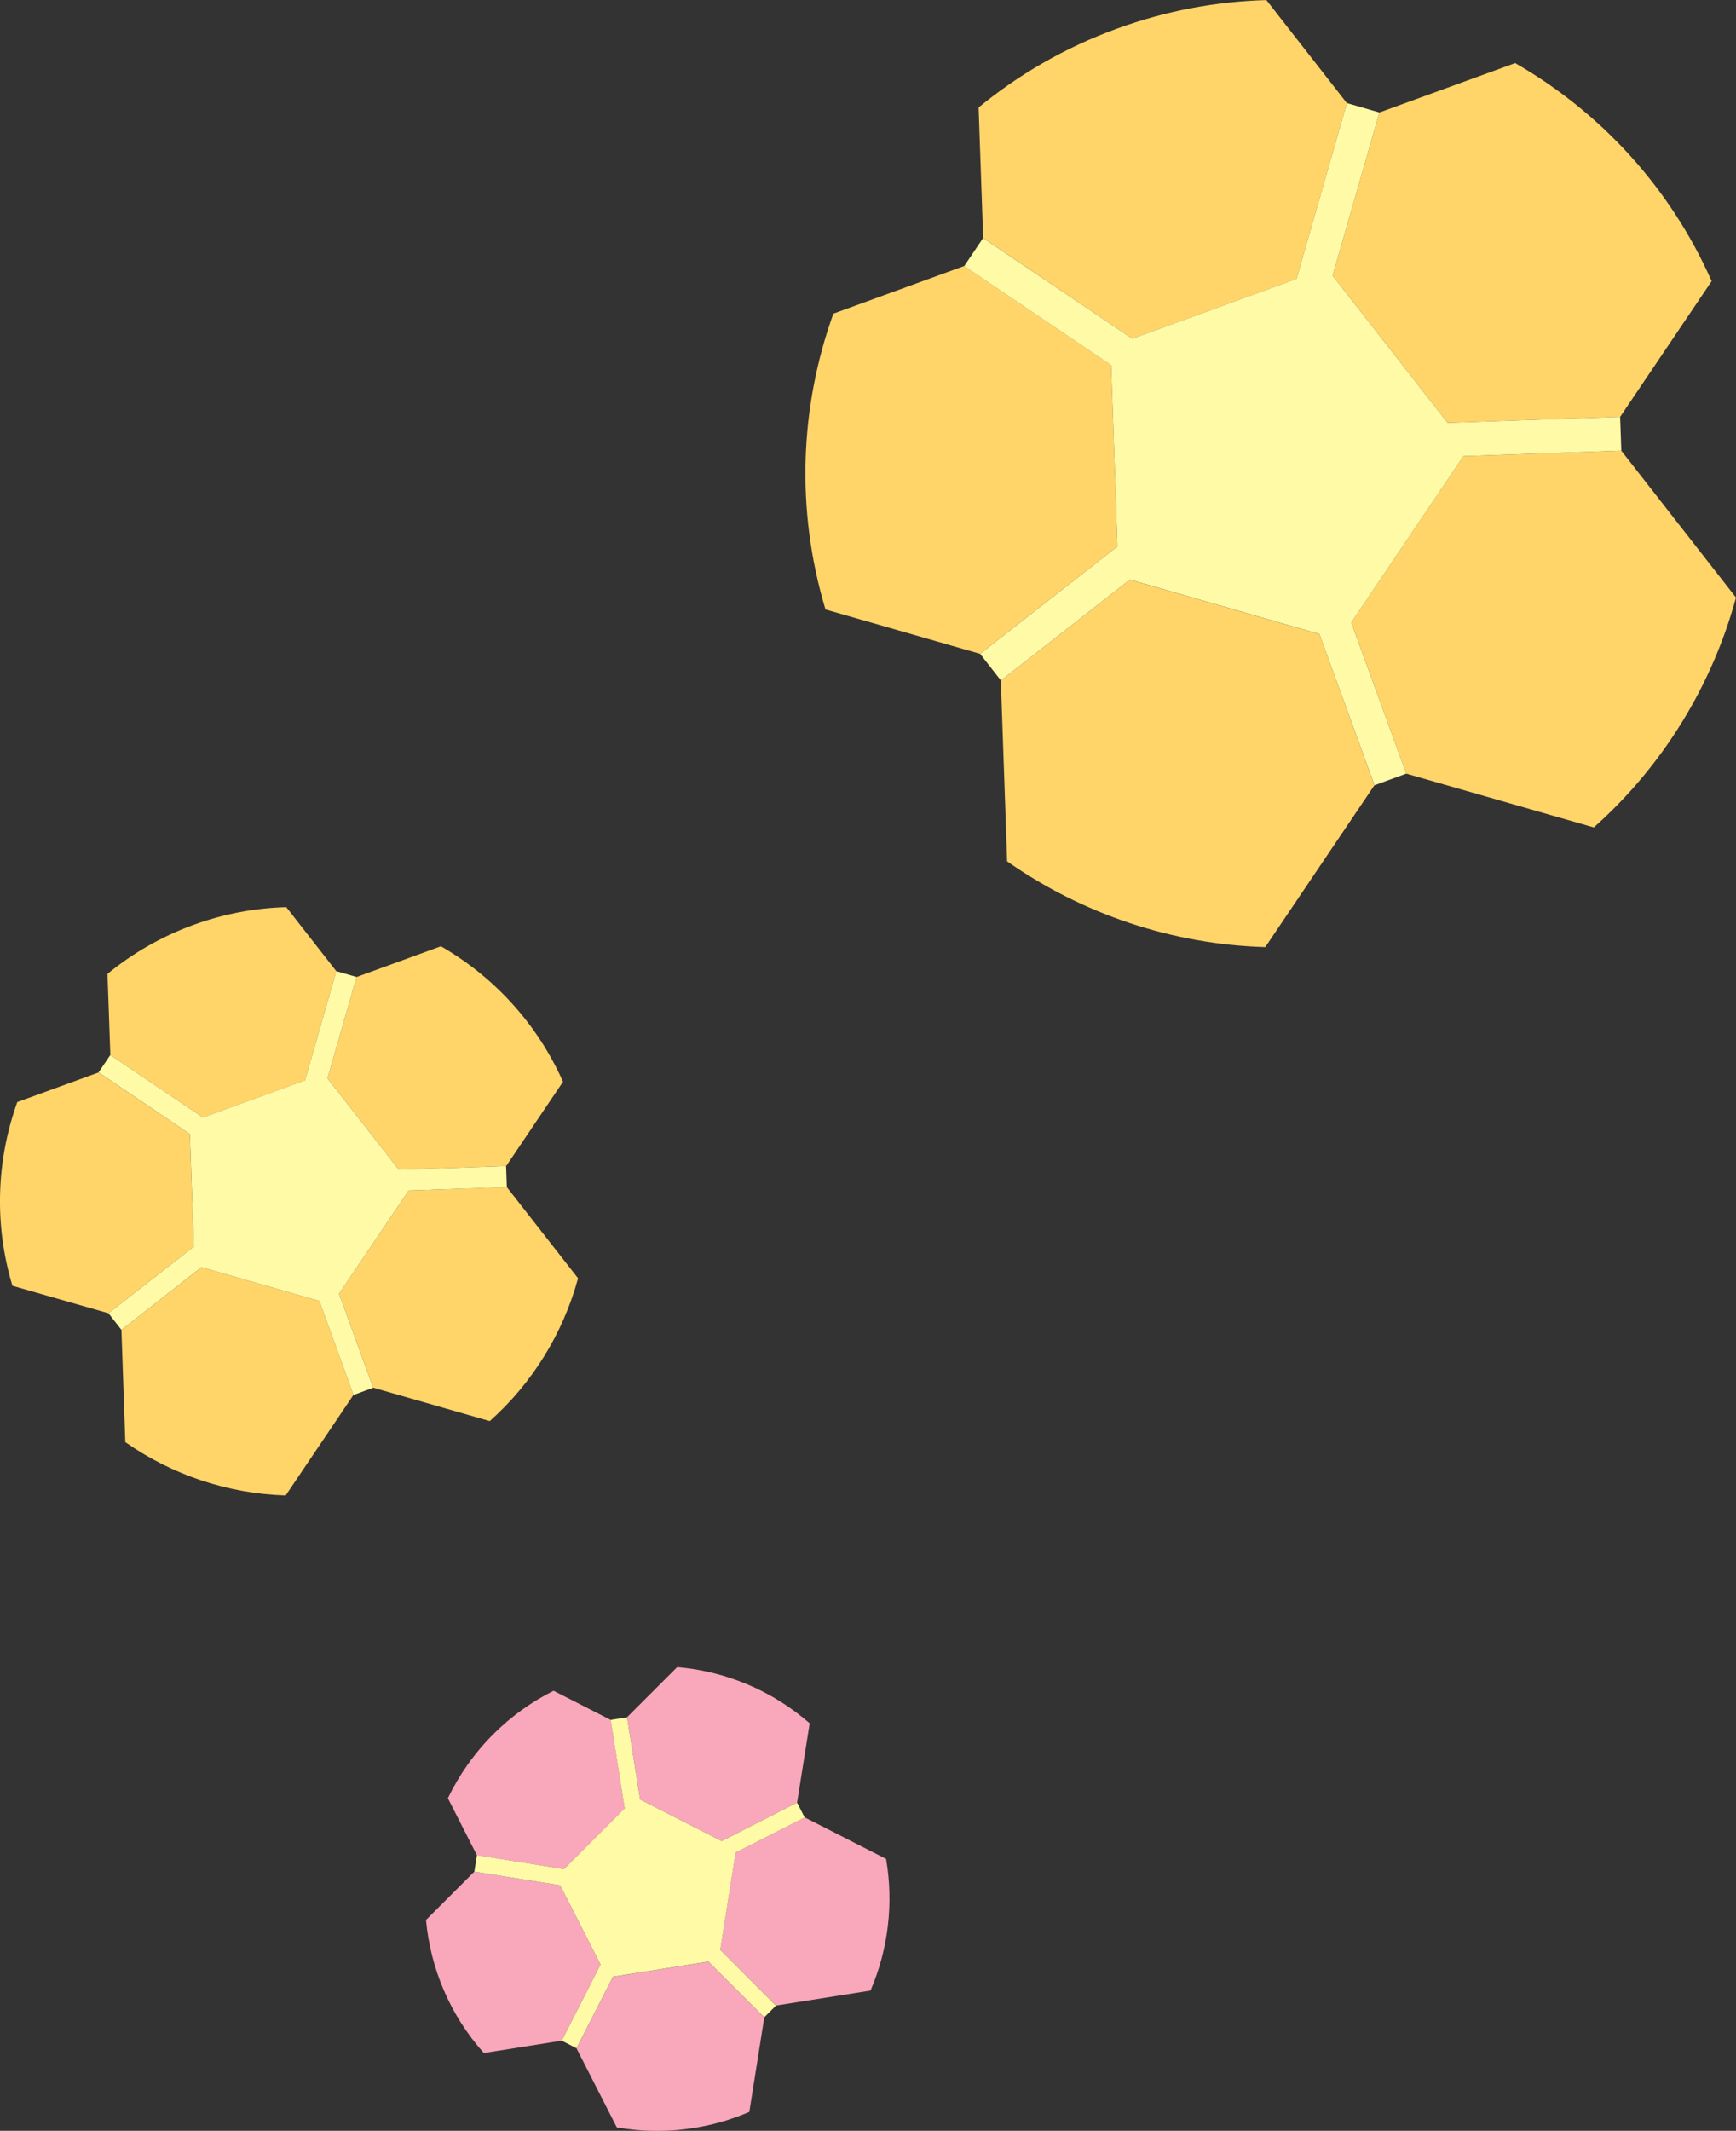
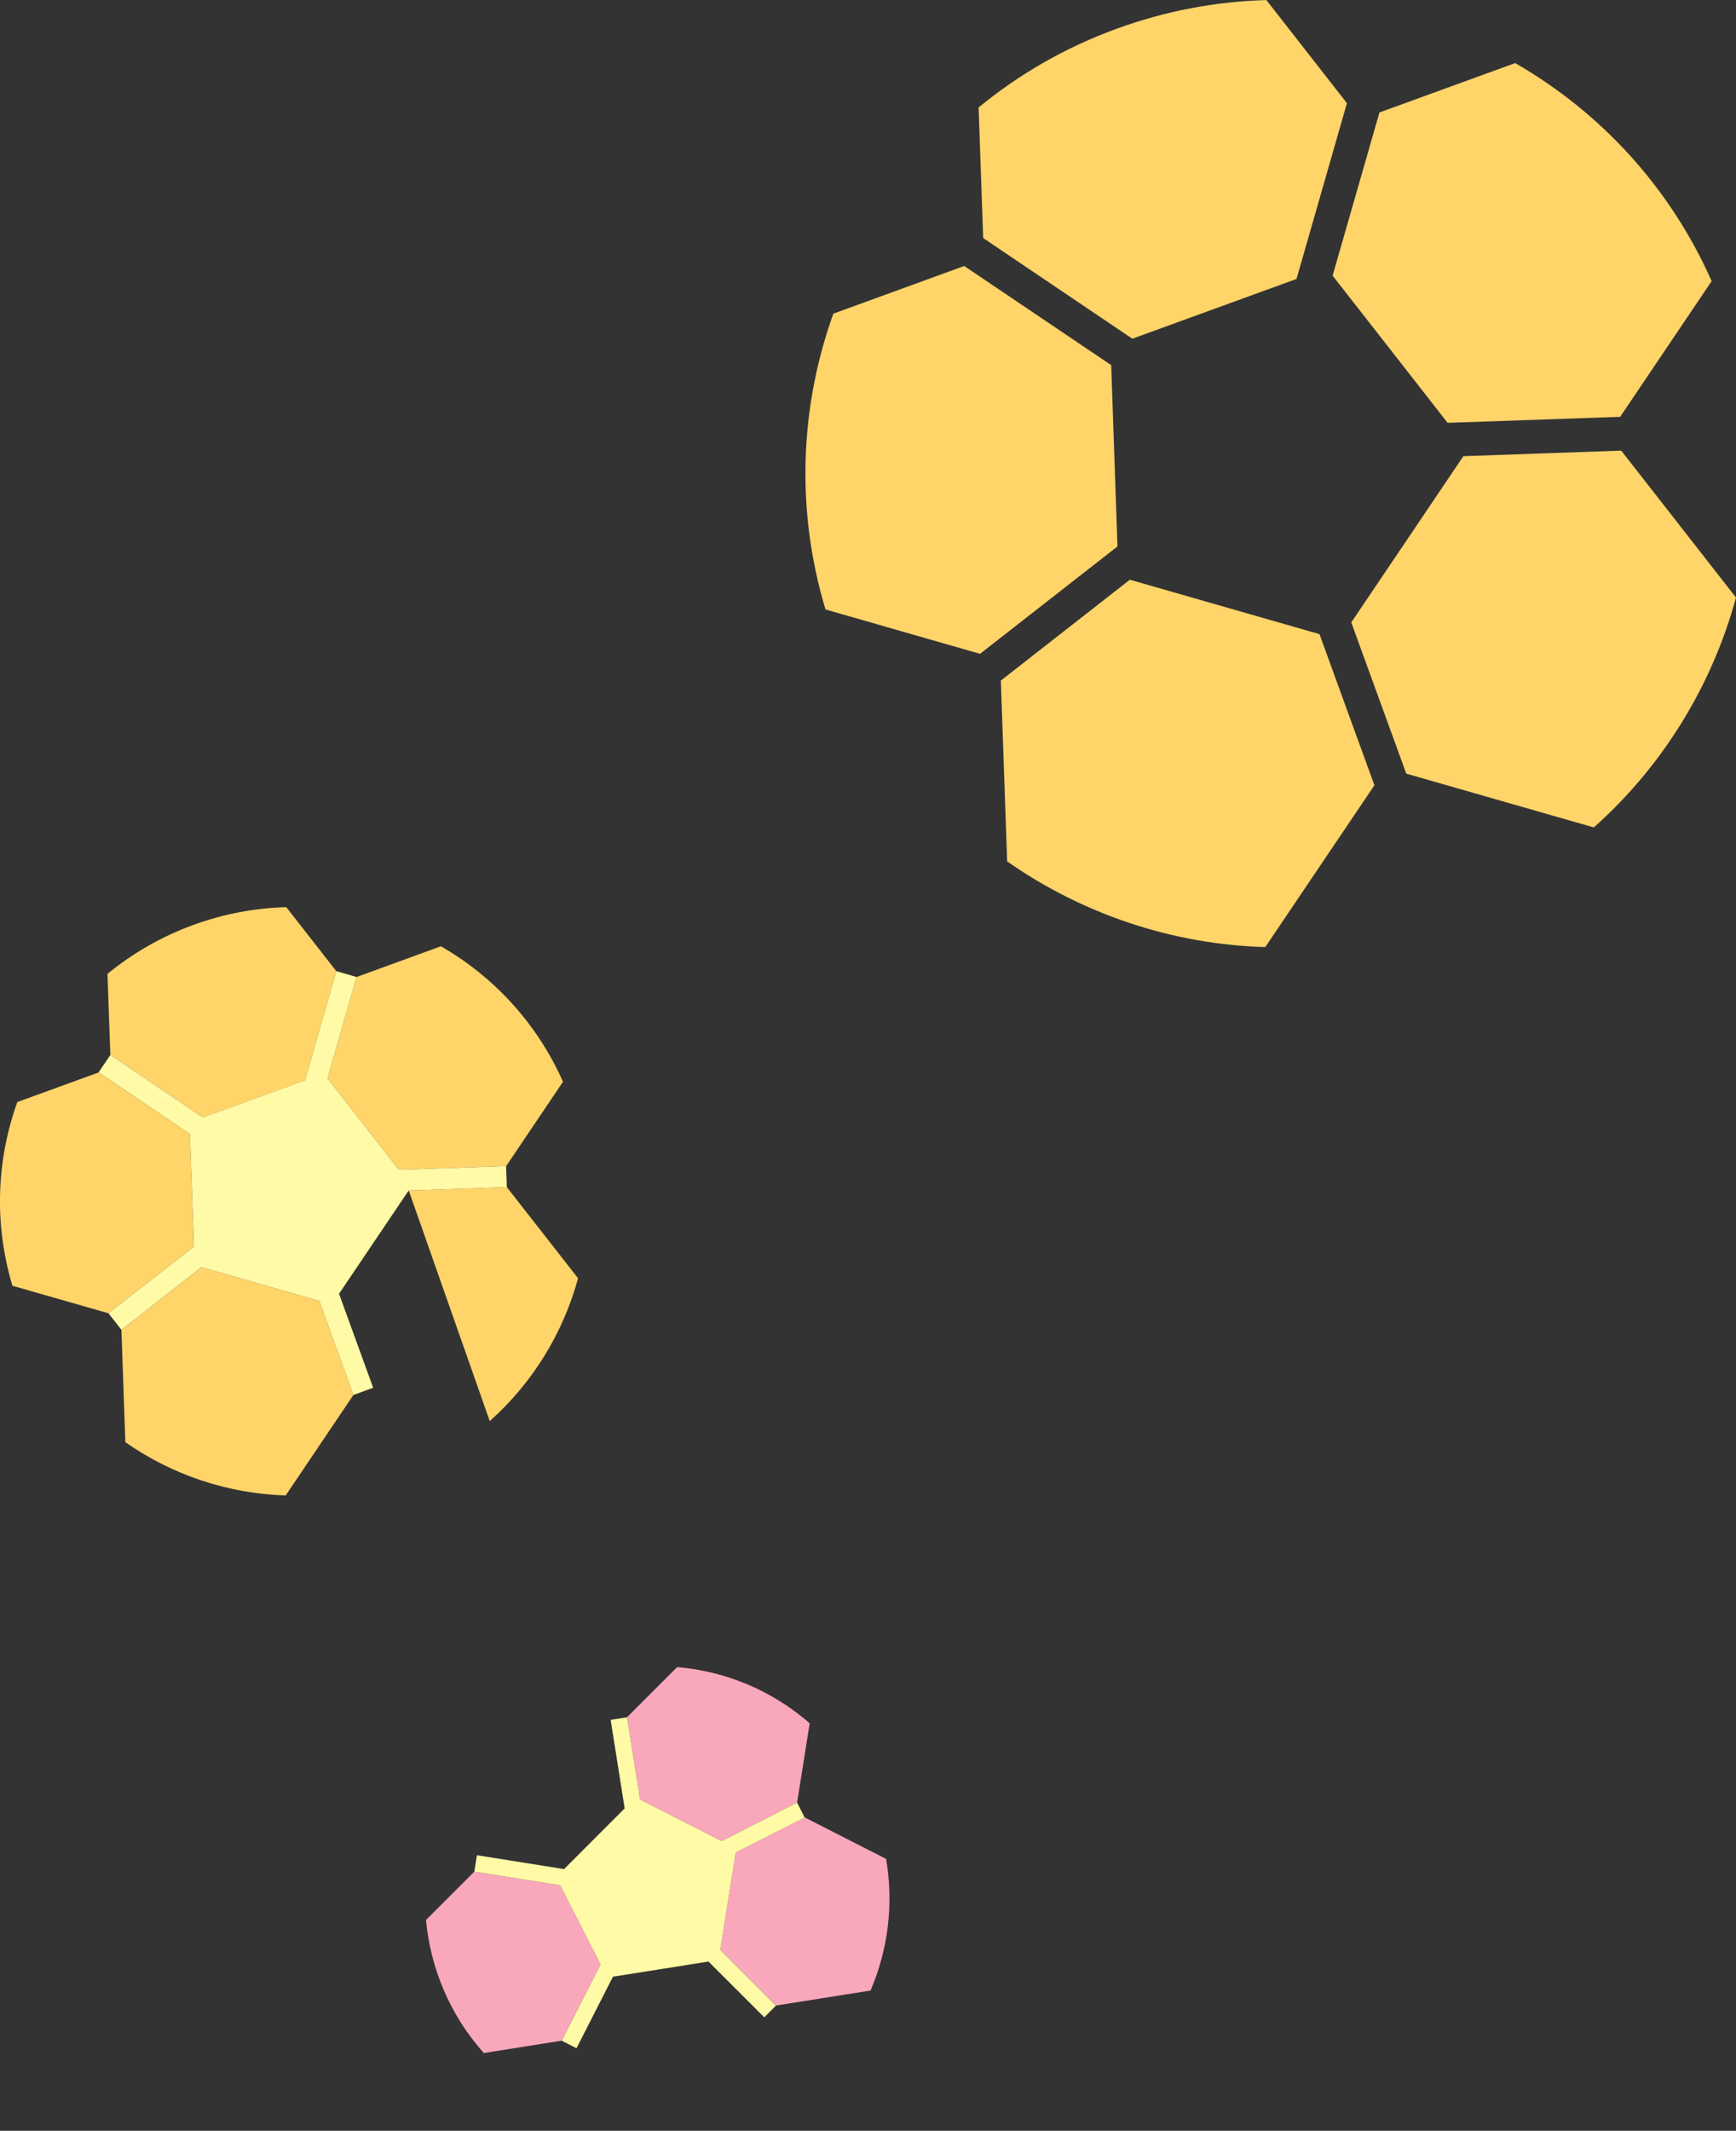
<svg xmlns="http://www.w3.org/2000/svg" id="_レイヤー_2" data-name="レイヤー 2" viewBox="0 0 231.75 284.38">
  <rect x="0" y="0" width="231.75" height="284.38" fill="#333333" stroke="none" />
  <defs>
    <style>
      .cls-1 {
        fill: #f9a7bb;
      }

      .cls-2 {
        fill: #ffd469;
      }

      .cls-3 {
        fill: #fffaa6;
      }
    </style>
  </defs>
  <g id="TOPページ">
    <g>
      <g>
-         <path class="cls-1" d="M75.3,249.45l-11.63-1.84-3.88-7.62c1.48-3.08,3.49-5.96,6.04-8.52,2.43-2.43,5.16-4.37,8.07-5.82l7.63,3.89,1.87,11.82-8.09,8.09Z" />
-         <path class="cls-1" d="M94.58,261.79l7.45,7.45-2,12.62c-5.6,2.41-11.77,3.1-17.69,2.06l-5.38-10.55,4.87-9.55,12.75-2.02Z" />
        <path class="cls-1" d="M98.2,247.25l9.22-4.7,10.87,5.54c1.01,5.89.32,12.01-2.08,17.57l-12.62,2-7.45-7.45,2.05-12.97Z" />
        <path class="cls-1" d="M80.17,262.18l-5.18,10.17-10.4,1.65c-4.56-5.11-7.13-11.36-7.72-17.76l6.45-6.45,11.46,1.82,5.39,10.57Z" />
        <path class="cls-1" d="M106.41,240.58l-10.07,5.13-10.89-5.55-1.74-10.98,6.69-6.69c6.36.54,12.58,3.04,17.69,7.5l-1.68,10.59Z" />
        <polygon class="cls-3" points="96.34 245.71 106.41 240.58 107.42 242.56 98.2 247.25 96.15 260.22 103.59 267.67 102.03 269.23 94.58 261.79 81.83 263.81 76.96 273.36 74.99 272.35 80.17 262.18 74.78 251.61 63.32 249.79 63.67 247.6 75.3 249.45 83.39 241.35 81.52 229.53 83.71 229.19 85.45 240.16 96.34 245.71" />
      </g>
      <g>
        <path class="cls-2" d="M27.1,149.14l-12.37-8.34-.38-10.83c3.34-2.74,7.2-4.98,11.49-6.54,4.09-1.49,8.26-2.25,12.38-2.36l6.68,8.55-4.18,14.57-13.62,4.96Z" />
        <path class="cls-2" d="M42.63,173.63l4.56,12.53-9.05,13.42c-7.72-.23-15.17-2.74-21.41-7.11l-.52-14.99,10.7-8.36,15.72,4.51Z" />
-         <path class="cls-2" d="M54.56,158.88l13.09-.46,9.52,12.18c-1.99,7.3-6.06,13.96-11.79,19.06l-15.56-4.46-4.56-12.53,9.3-13.79Z" />
+         <path class="cls-2" d="M54.56,158.88l13.09-.46,9.52,12.18c-1.99,7.3-6.06,13.96-11.79,19.06Z" />
        <path class="cls-2" d="M25.88,166.37l-11.4,8.9-12.82-3.67c-2.5-8.3-2.1-16.86.65-24.52l10.85-3.95,12.19,8.22.52,15.02Z" />
        <path class="cls-2" d="M67.56,155.62l-14.31.5-9.53-12.2,3.88-13.53,11.26-4.1c7.01,4.03,12.81,10.23,16.3,18.08l-7.59,11.26Z" />
        <polygon class="cls-3" points="53.25 156.12 67.56 155.62 67.66 158.43 54.56 158.88 45.26 172.67 49.82 185.21 47.19 186.17 42.63 173.63 26.9 169.12 16.21 177.48 14.48 175.27 25.88 166.37 25.35 151.35 13.16 143.12 14.73 140.8 27.1 149.14 40.72 144.18 44.9 129.61 47.6 130.39 43.72 143.92 53.25 156.12" />
      </g>
      <g>
        <path class="cls-2" d="M151.16,45.2l-19.91-13.43-.61-17.43c5.38-4.42,11.58-8.02,18.5-10.53,6.58-2.39,13.29-3.62,19.92-3.8l10.75,13.76-6.73,23.46-21.93,7.98Z" />
        <path class="cls-2" d="M176.14,84.62l7.34,20.18-14.57,21.6c-12.43-.36-24.42-4.41-34.46-11.44l-.84-24.13,17.22-13.46,25.31,7.26Z" />
        <path class="cls-2" d="M195.36,60.88l21.07-.74,15.32,19.61c-3.2,11.75-9.76,22.47-18.98,30.68l-25.04-7.18-7.34-20.18,14.97-22.2Z" />
        <path class="cls-2" d="M149.18,72.93l-18.35,14.33-20.63-5.92c-4.02-13.37-3.39-27.14,1.05-39.48l17.47-6.36,19.62,13.23.84,24.18Z" />
        <path class="cls-2" d="M216.28,55.63l-23.03.8-15.35-19.64,6.25-21.78,18.12-6.59c11.28,6.48,20.63,16.46,26.23,29.1l-12.22,18.12Z" />
-         <polygon class="cls-3" points="193.25 56.43 216.28 55.63 216.44 60.14 195.36 60.88 180.39 83.08 187.73 103.25 183.49 104.8 176.14 84.62 150.84 77.36 133.62 90.82 130.84 87.26 149.18 72.93 148.34 48.74 128.72 35.51 131.24 31.77 151.16 45.2 173.08 37.22 179.81 13.76 184.15 15.01 177.9 36.79 193.25 56.43" />
      </g>
    </g>
  </g>
</svg>